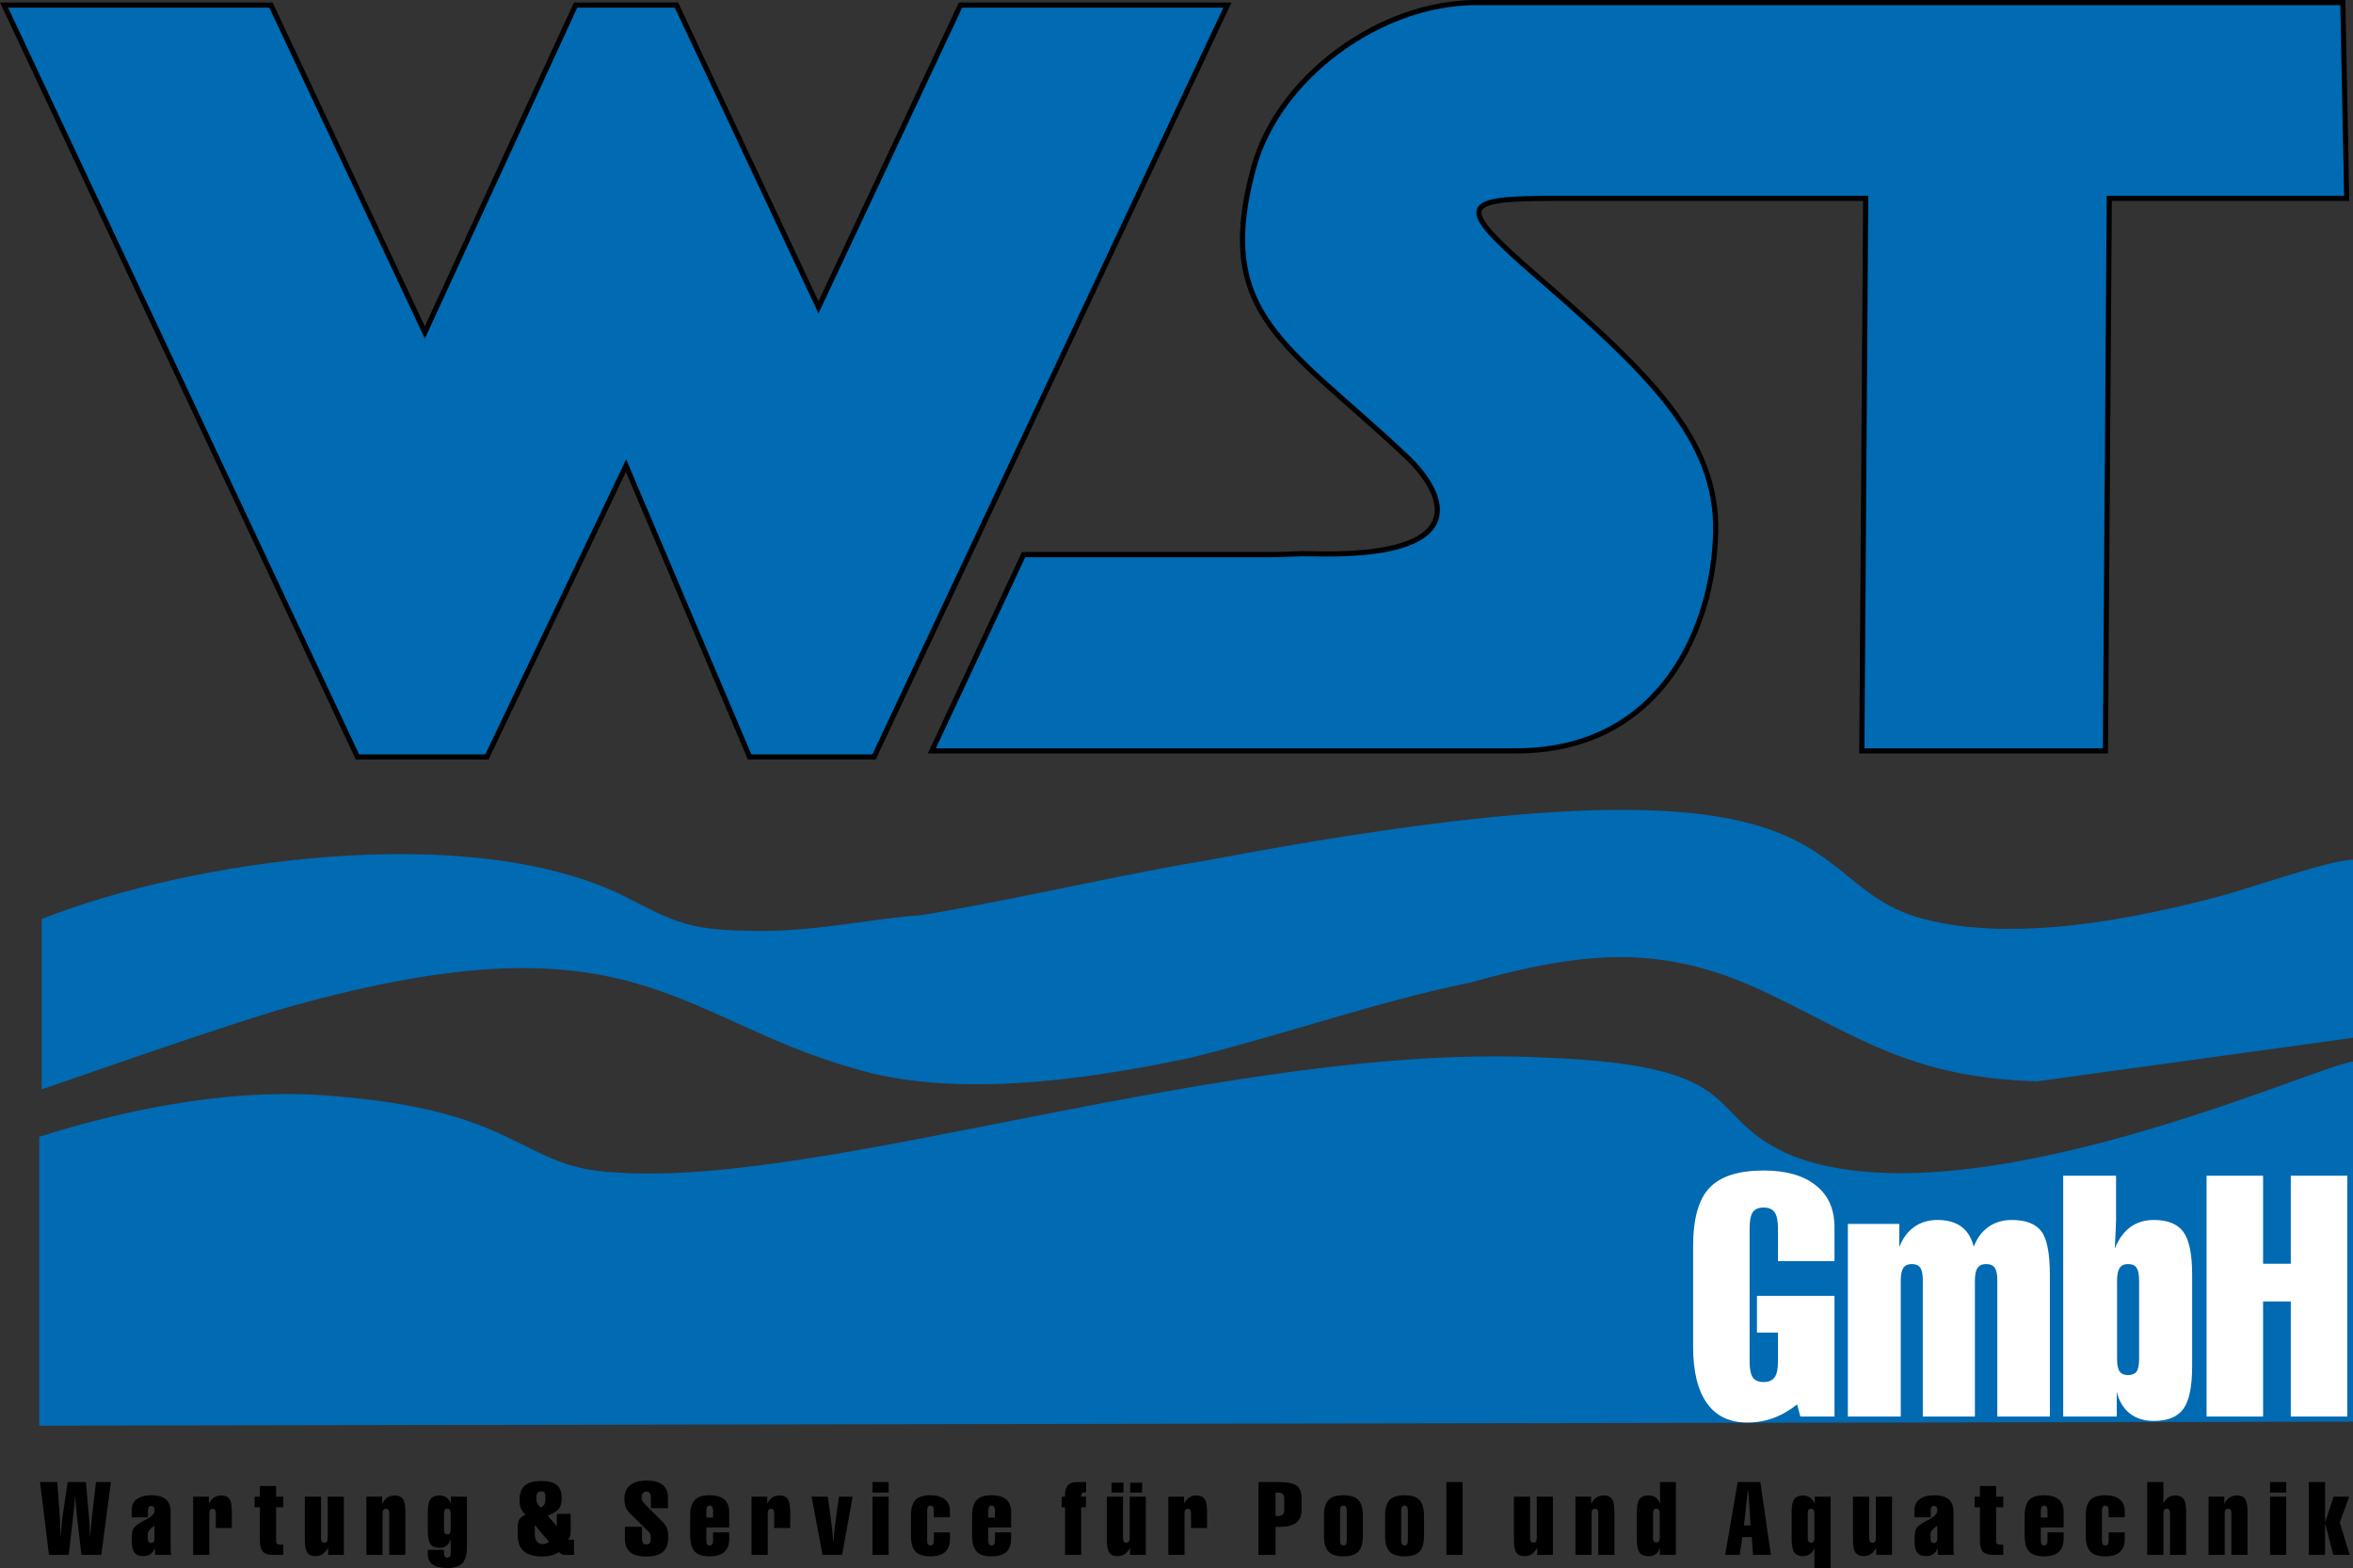
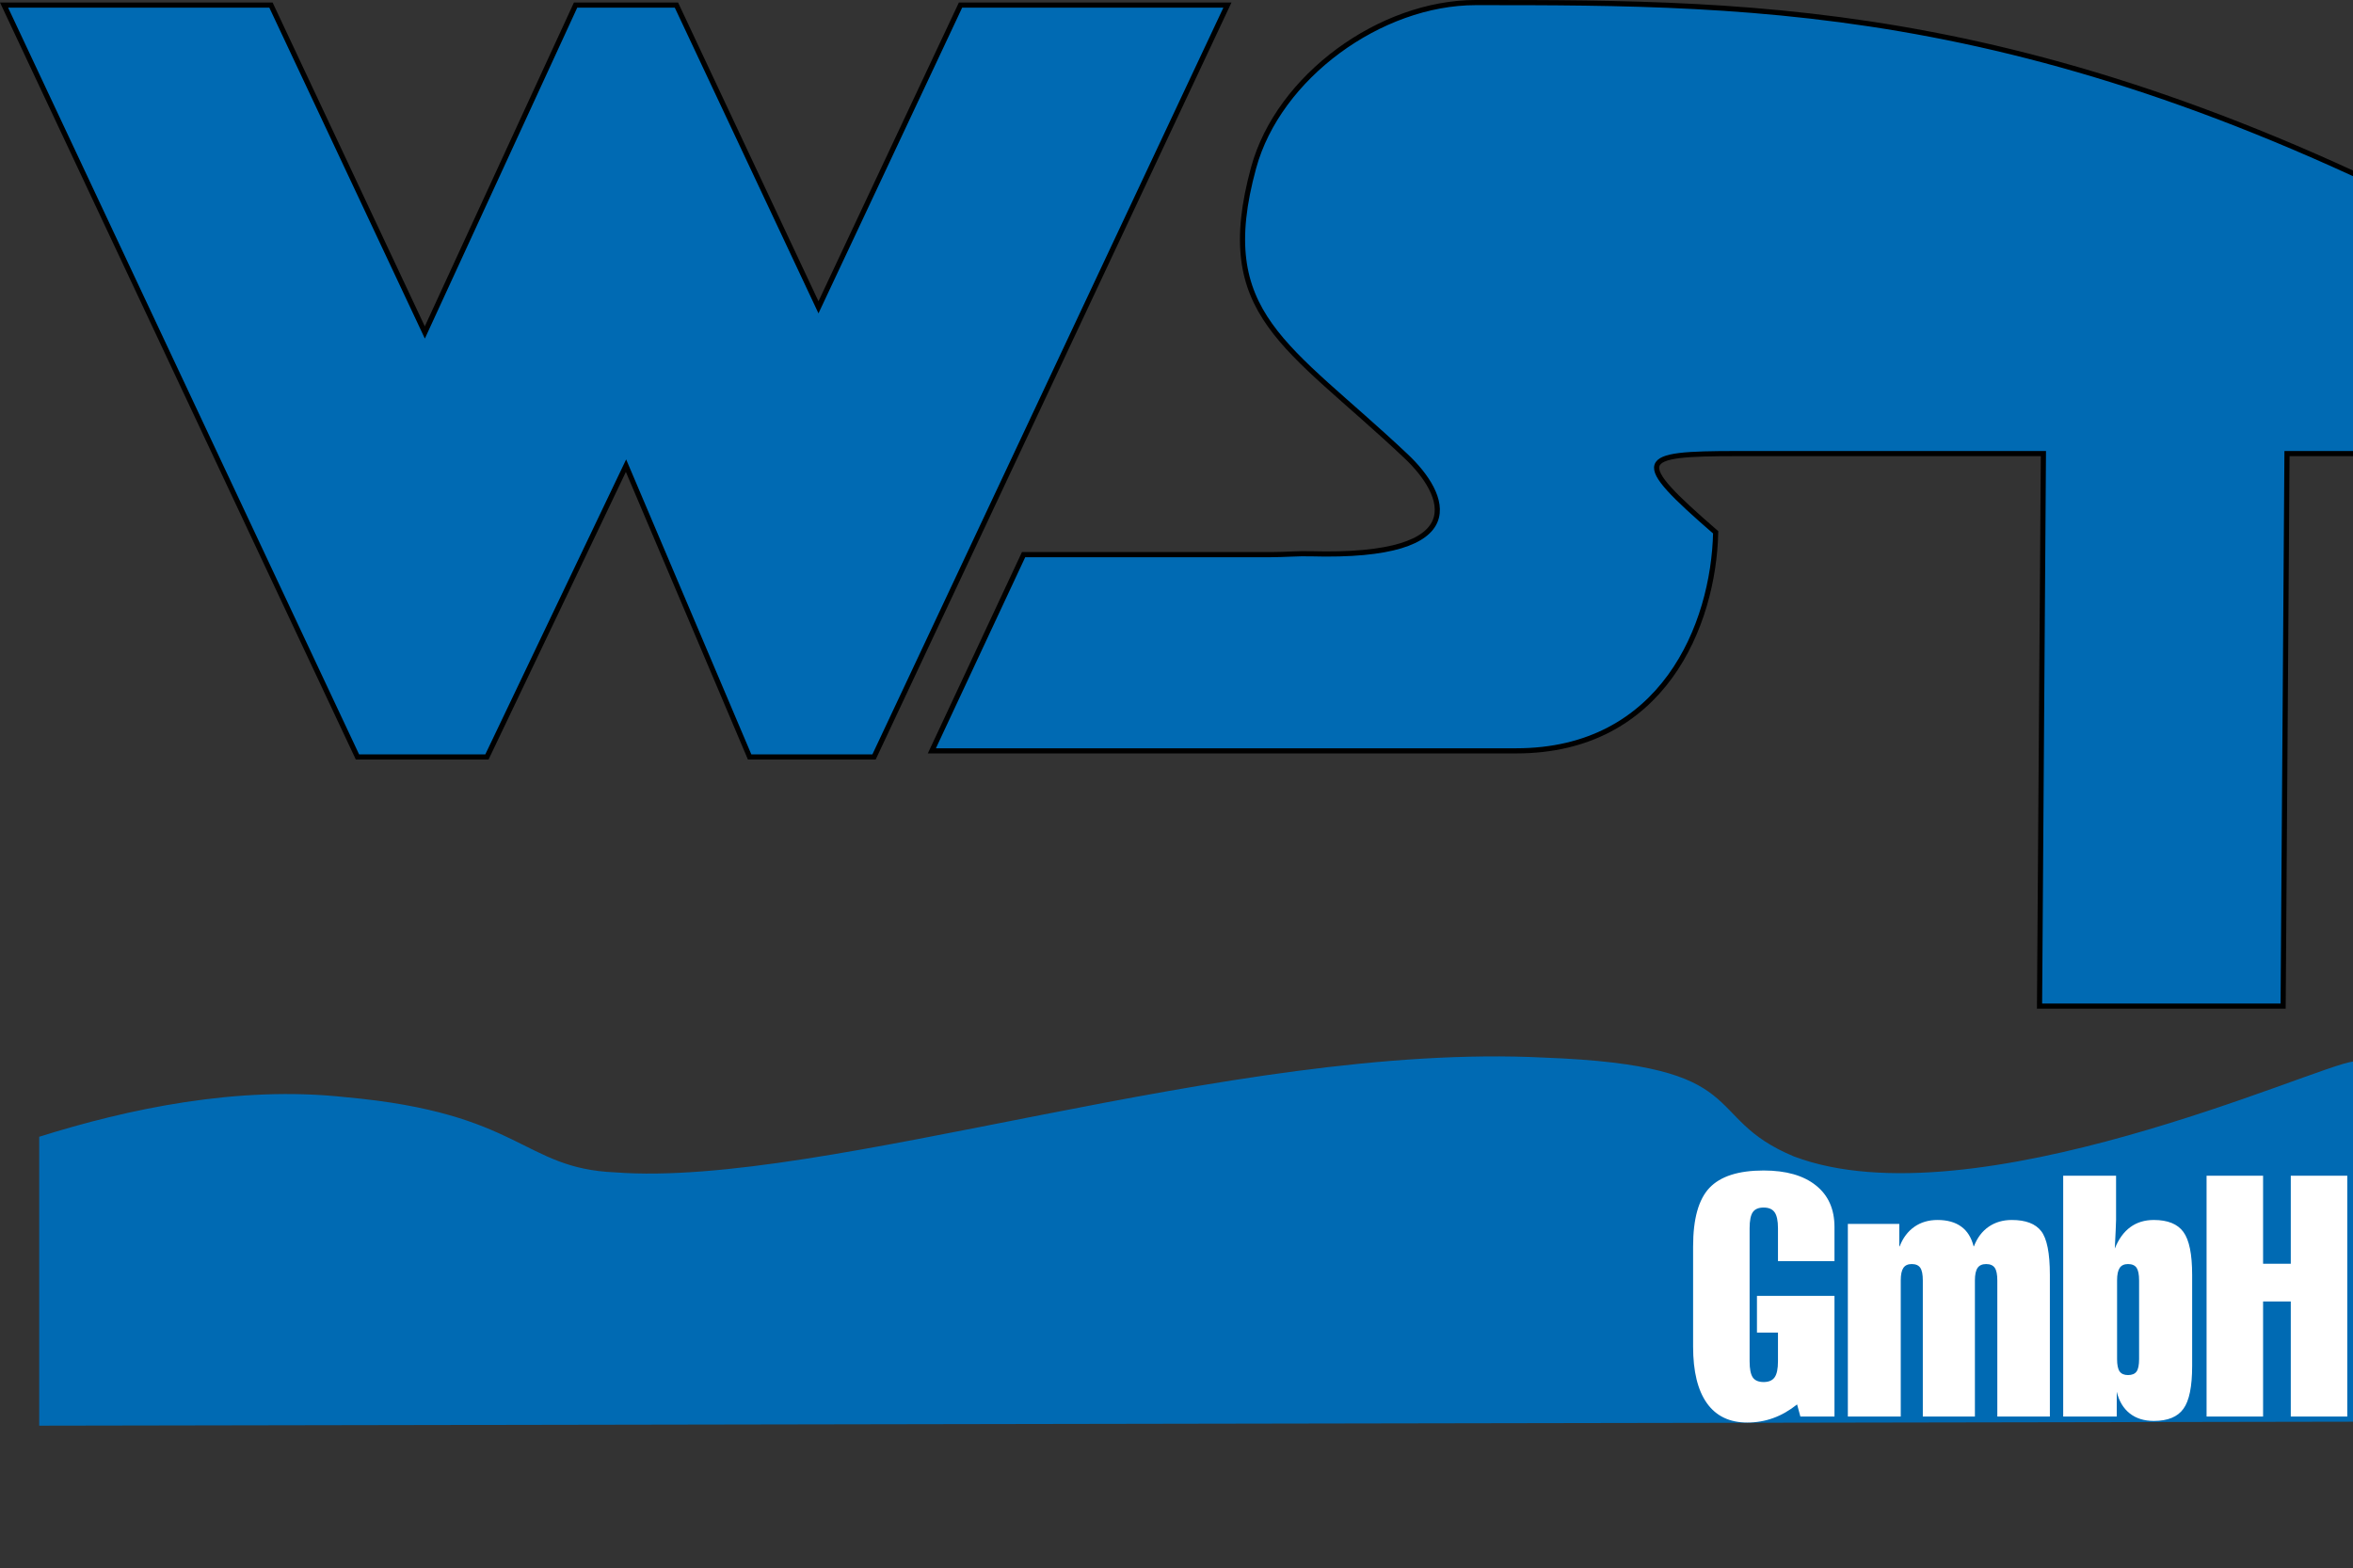
<svg xmlns="http://www.w3.org/2000/svg" version="1.1" id="Ebene_1" x="0px" y="0px" width="647.192px" height="431.3px" viewBox="0 0 647.192 431.3" enable-background="new 0 0 647.192 431.3" xml:space="preserve">
  <rect x="0" y="0" width="647.192" height="431.3" fill="#333333" stroke="none" />
  <g>
    <path fill-rule="evenodd" clip-rule="evenodd" fill="#006AB3" d="M10.785,312.674v79.469l636.407-1.094V291.99   c-10.114,1.089-104.495,44.63-153.707,26.125c-26.295-10.887-10.114-25.036-68.766-27.214   c-86.292-4.356-197.53,35.922-255.509,31.57c-25.617-1.09-25.617-16.332-74.158-20.685   C65.392,298.521,35.053,305.05,10.785,312.674L10.785,312.674z" />
-     <path fill-rule="evenodd" clip-rule="evenodd" fill="#006AB3" d="M11.458,252.801v46.809c0.673,0,55.28-19.595,72.81-23.951   c93.034-25.036,103.146,6.534,155.731,19.595c27.641,6.534,62.021,1.089,87.644-4.352c26.29-6.535,50.559-15.243,76.854-20.685   c31.685-8.708,53.256-10.887,82.248,3.263c24.943,11.976,39.098,22.862,73.48,23.951l86.968-11.976v-48.986   c-6.065,0-27.642,7.619-35.729,9.797c-24.272,6.535-57.305,13.064-82.248,6.535c-37.756-9.798-12.137-51.168-196.183-16.332   c-26.292,4.356-53.258,10.886-79.551,15.242c-14.831,1.09-28.314,4.353-43.819,4.353c-20.227,0-23.598-2.174-38.429-9.798   C128.763,225.582,52.583,236.469,11.458,252.801L11.458,252.801z" />
-     <path fill="#006AB3" stroke="#000000" stroke-width="1.417" stroke-miterlimit="22.926" d="M405.92,0.708   c-26.221,0-54.262,20.362-61.109,45.41c-11.103,40.618,9.241,48.538,41.934,79.364c11.02,10.391,19.103,28.133-26.332,26.835   c-3.387-0.097-7.031,0.241-10.938,0.241h-67.94l-25.227,53.969h160.715c40.334,0,54.317-34.615,54.874-60.11   c0.561-25.444-17.932-43.374-48.877-70.208c-23.308-20.216-21.704-21.654,5.91-21.654c28.077,0,56.15,0,84.229,0l-1.062,151.973   h67.001l1.062-151.973h65.296l-1.057-53.846C564.902,0.708,485.411,0.708,405.92,0.708L405.92,0.708z" />
+     <path fill="#006AB3" stroke="#000000" stroke-width="1.417" stroke-miterlimit="22.926" d="M405.92,0.708   c-26.221,0-54.262,20.362-61.109,45.41c-11.103,40.618,9.241,48.538,41.934,79.364c11.02,10.391,19.103,28.133-26.332,26.835   c-3.387-0.097-7.031,0.241-10.938,0.241h-67.94l-25.227,53.969h160.715c40.334,0,54.317-34.615,54.874-60.11   c-23.308-20.216-21.704-21.654,5.91-21.654c28.077,0,56.15,0,84.229,0l-1.062,151.973   h67.001l1.062-151.973h65.296l-1.057-53.846C564.902,0.708,485.411,0.708,405.92,0.708L405.92,0.708z" />
    <polygon fill-rule="evenodd" clip-rule="evenodd" fill="#006AB3" stroke="#000000" stroke-width="1.417" stroke-miterlimit="22.926" points="   337.605,1.396 264.196,1.396 225.123,84.526 186.051,1.396 158.318,1.396 116.852,91.447 74.527,1.396 1.116,1.396 98.32,208.209    133.93,208.209 172.185,128.084 206.186,208.209 209.846,208.209 240.403,208.209 337.605,1.396  " />
-     <path d="M13.473,427.688l-2.47-20.04h4.751l0.71,9.77c0,0.064,0.004,0.179,0.014,0.349c0.09,1.53,0.159,3.061,0.2,4.601   l0.085,0.014c0.073-1.218,0.143-2.247,0.207-3.098c0.071-0.841,0.131-1.429,0.186-1.755l1.443-9.88h5.041l0.951,11.033   c0.046,0.625,0.078,1.245,0.101,1.856c0.023,0.606,0.032,1.227,0.032,1.843h0.113c0.069-0.979,0.138-1.875,0.209-2.684   c0.069-0.8,0.128-1.462,0.179-1.967l1.174-10.082h4.113l-2.649,20.04h-5.476l-1.429-12.527c-0.009-0.105-0.032-0.437-0.073-0.992   c-0.042-0.552-0.097-1.347-0.168-2.385h-0.083c-0.058,0.721-0.108,1.392-0.163,2.003c-0.055,0.606-0.097,1.021-0.12,1.228   l-1.443,12.674H13.473L13.473,427.688z M42.489,423.069v-3.438c-0.17,0.138-0.393,0.313-0.667,0.528   c-0.779,0.625-1.167,1.181-1.167,1.664v1.245c0,0.487,0.069,0.836,0.207,1.034c0.145,0.197,0.377,0.298,0.706,0.298   c0.324,0,0.561-0.105,0.705-0.308C42.415,423.887,42.489,423.547,42.489,423.069L42.489,423.069z M42.463,425.882   c-0.154,0.652-0.505,1.172-1.059,1.563c-0.556,0.391-1.213,0.583-1.985,0.583c-1.135,0-1.949-0.331-2.447-0.992   c-0.496-0.657-0.747-1.788-0.747-3.383c0-1.612,0.161-2.692,0.485-3.244c0.331-0.551,1.174-1.208,2.543-1.957   c0.237-0.124,0.561-0.304,0.979-0.529c1.525-0.809,2.284-1.622,2.284-2.444c0-0.418-0.078-0.735-0.23-0.942   c-0.154-0.206-0.386-0.308-0.696-0.308c-0.306,0-0.533,0.11-0.687,0.331c-0.147,0.225-0.223,0.552-0.223,0.997v1.783h-4.455v-2.05   c0-1.272,0.476-2.256,1.434-2.959c0.954-0.703,2.295-1.053,4.014-1.053c1.776,0,3.1,0.372,3.961,1.126   c0.868,0.749,1.298,1.911,1.298,3.47v10.335c0,0.175,0.009,0.372,0.035,0.602c0.021,0.234,0.06,0.528,0.101,0.878h-4.389   l-0.133-1.806H42.463L42.463,425.882z M53.12,427.688v-16.028h4.335v1.87h0.023c0.386-0.73,0.851-1.277,1.402-1.646   c0.551-0.367,1.202-0.552,1.944-0.552c1.071,0,1.827,0.327,2.277,0.979c0.451,0.652,0.673,1.843,0.673,3.584v4.394h-4.416v-3.929   c0-0.479-0.069-0.828-0.202-1.039c-0.136-0.216-0.358-0.321-0.669-0.321c-0.317,0-0.547,0.105-0.691,0.321   c-0.145,0.211-0.218,0.561-0.218,1.039v11.327H53.12L53.12,427.688z M75.945,423.681c0,0.523,0.099,0.859,0.292,0.992   c0.195,0.138,0.63,0.207,1.312,0.207h0.368v2.808h-2.868c-1.307,0-2.224-0.299-2.757-0.892c-0.535-0.593-0.804-1.631-0.804-3.115   v-9.104h-1.45v-2.918h1.45v-2.923h4.457v2.923h1.972v2.918h-1.972V423.681L75.945,423.681z M83.845,411.659h4.458v11.327   c0,0.496,0.071,0.851,0.209,1.053c0.145,0.206,0.377,0.308,0.7,0.308c0.324,0,0.561-0.11,0.703-0.321   c0.146-0.217,0.219-0.557,0.219-1.039v-11.327h4.443v16.028h-4.336v-1.861h-0.05c-0.428,0.745-0.915,1.296-1.473,1.659   c-0.55,0.363-1.19,0.542-1.924,0.542c-1.07,0-1.826-0.331-2.276-0.992c-0.451-0.657-0.674-1.861-0.674-3.599V411.659   L83.845,411.659z M111.502,427.688h-4.443V416.36c0-0.492-0.069-0.842-0.209-1.048c-0.143-0.212-0.379-0.313-0.713-0.313   c-0.316,0-0.547,0.105-0.691,0.321c-0.145,0.211-0.218,0.556-0.218,1.039v11.327h-4.458v-16.028h4.336v1.87h0.066   c0.418-0.749,0.898-1.306,1.448-1.659c0.546-0.358,1.181-0.538,1.909-0.538c1.077,0,1.84,0.327,2.295,0.984   c0.45,0.656,0.678,1.852,0.678,3.579V427.688L111.502,427.688z M122.125,416.36v4.287c0,0.501,0.068,0.85,0.206,1.053   c0.146,0.206,0.377,0.308,0.701,0.308s0.563-0.105,0.705-0.322c0.143-0.211,0.219-0.556,0.219-1.038v-4.287   c0-0.483-0.076-0.828-0.219-1.039c-0.143-0.216-0.381-0.321-0.705-0.321s-0.556,0.101-0.701,0.313   C122.193,415.519,122.125,415.868,122.125,416.36L122.125,416.36z M128.427,425.597c0,2.026-0.423,3.488-1.261,4.375   c-0.846,0.887-2.223,1.328-4.134,1.328c-1.749,0-3.079-0.313-3.991-0.947c-0.914-0.639-1.374-1.563-1.374-2.775V426.3h4.458v0.804   c0,0.446,0.073,0.777,0.22,0.998c0.149,0.22,0.382,0.335,0.688,0.335c0.299,0,0.533-0.115,0.7-0.35   c0.168-0.229,0.251-0.556,0.251-0.983v-3.791c-0.255,0.813-0.637,1.43-1.148,1.829c-0.513,0.404-1.161,0.603-1.949,0.603   c-1.16,0-1.985-0.336-2.477-1.012c-0.496-0.675-0.742-1.856-0.742-3.557v-5.28c0-1.705,0.246-2.891,0.742-3.557   c0.491-0.671,1.316-1.007,2.477-1.007c0.768,0,1.425,0.198,1.963,0.598c0.535,0.4,0.953,0.997,1.243,1.792   c-0.03-0.197-0.049-0.395-0.063-0.597c-0.014-0.198-0.019-0.404-0.019-0.625v-0.841h4.416V425.597L128.427,425.597z    M148.711,414.632c0.487-0.216,0.825-0.491,1.016-0.813c0.191-0.326,0.287-0.933,0.287-1.824v-0.335   c0-0.547-0.087-0.924-0.26-1.136c-0.172-0.206-0.473-0.313-0.907-0.313c-0.464,0-0.797,0.152-1.011,0.455   c-0.214,0.294-0.322,0.768-0.322,1.411c0,0.615,0.09,1.098,0.265,1.434C147.955,413.851,148.266,414.228,148.711,414.632   L148.711,414.632z M151.021,424.104l-3.922-4.619v2.39c0,0.924,0.188,1.632,0.564,2.114c0.377,0.487,0.917,0.726,1.632,0.726   c0.294,0,0.581-0.05,0.864-0.146C150.446,424.466,150.733,424.314,151.021,424.104L151.021,424.104z M156.948,416.401v5.16   c0,0.391-0.058,0.731-0.163,1.025c-0.11,0.299-0.287,0.597-0.533,0.905h1.632v4.195h-2.665c-0.27,0-0.524-0.064-0.766-0.193   c-0.241-0.133-0.487-0.335-0.737-0.606c-0.561,0.404-1.229,0.713-2.004,0.915c-0.774,0.206-1.656,0.308-2.643,0.308   c-2.242,0-3.91-0.487-5.018-1.466c-1.105-0.979-1.657-2.449-1.657-4.402v-2.013c0-1.043,0.159-1.815,0.469-2.335   c0.311-0.515,0.866-0.933,1.666-1.25c-0.581-0.597-0.992-1.167-1.24-1.705c-0.246-0.537-0.366-1.3-0.366-2.279v-0.418   c0-1.636,0.497-2.854,1.489-3.672c0.993-0.813,2.486-1.222,4.487-1.222c1.933,0,3.346,0.377,4.251,1.126   c0.898,0.753,1.349,1.943,1.349,3.575c0,1.305-0.265,2.293-0.793,2.959c-0.532,0.662-1.548,1.301-3.051,1.907l2.504,2.863v-3.378   H156.948L156.948,416.401z M182.313,418.667c0.533,0.551,0.917,1.135,1.156,1.746c0.234,0.611,0.352,1.369,0.352,2.261   c0,1.894-0.487,3.281-1.462,4.149c-0.974,0.878-2.5,1.314-4.586,1.314c-2.026,0-3.516-0.409-4.467-1.223   c-0.951-0.817-1.429-2.086-1.429-3.818v-3.139h4.703v3.139c0,0.625,0.092,1.066,0.278,1.333c0.186,0.262,0.491,0.395,0.914,0.395   c0.425,0,0.73-0.142,0.929-0.413c0.192-0.28,0.291-0.717,0.291-1.314c0-0.501-0.043-0.864-0.131-1.107   c-0.082-0.243-0.228-0.455-0.427-0.644l-5.143-5.068c-0.569-0.561-0.975-1.14-1.202-1.729c-0.231-0.588-0.347-1.369-0.347-2.334   c0-1.604,0.524-2.835,1.576-3.69c1.048-0.854,2.551-1.282,4.509-1.282c1.967,0,3.435,0.391,4.418,1.182   c0.983,0.785,1.476,1.962,1.476,3.52v2.896h-4.697v-2.817c0-0.625-0.094-1.065-0.273-1.332c-0.182-0.263-0.486-0.391-0.919-0.391   c-0.473,0-0.817,0.133-1.034,0.409c-0.218,0.271-0.323,0.707-0.323,1.313c0,0.248,0.06,0.501,0.179,0.763   c0.127,0.263,0.292,0.506,0.513,0.722L182.313,418.667L182.313,418.667z M200.563,421.479v1.782c0,1.613-0.446,2.817-1.34,3.622   c-0.889,0.799-2.23,1.199-4.025,1.199c-1.912,0-3.283-0.441-4.117-1.319c-0.832-0.878-1.25-2.339-1.25-4.389v-5.395   c0-2.055,0.418-3.521,1.25-4.394c0.834-0.878,2.205-1.31,4.117-1.31c1.767,0,3.102,0.382,4.007,1.153   c0.903,0.768,1.358,1.916,1.358,3.438v4.278h-6.275v3.594c0,0.464,0.074,0.809,0.219,1.021c0.145,0.206,0.377,0.308,0.691,0.308   s0.552-0.105,0.698-0.326c0.149-0.216,0.226-0.557,0.226-1.002v-2.261H200.563L200.563,421.479z M196.122,417.417v-1.944   c0-0.445-0.081-0.776-0.234-0.997c-0.151-0.221-0.384-0.335-0.689-0.335s-0.538,0.114-0.687,0.335   c-0.149,0.221-0.224,0.552-0.224,0.997v1.944H196.122L196.122,417.417z M206.7,427.688v-16.028h4.339v1.87h0.022   c0.384-0.73,0.848-1.277,1.399-1.646c0.552-0.367,1.201-0.552,1.943-0.552c1.071,0,1.827,0.327,2.277,0.979   s0.673,1.843,0.673,3.584v4.394h-4.413v-3.929c0-0.479-0.071-0.828-0.205-1.039c-0.136-0.216-0.358-0.321-0.668-0.321   c-0.317,0-0.547,0.105-0.692,0.321c-0.145,0.211-0.218,0.561-0.218,1.039v11.327H206.7L206.7,427.688z M226.233,427.688   l-3.001-16.028h4.467l1.14,8.46c0.048,0.313,0.094,0.822,0.145,1.534c0.051,0.722,0.097,1.517,0.145,2.408l0.106,0.014   c0.073-1.006,0.143-1.893,0.213-2.665c0.064-0.771,0.12-1.272,0.159-1.507l1.14-8.244h3.775l-2.894,16.028H226.233L226.233,427.688   z M244.424,427.688h-4.457v-16.028h4.457V427.688L244.424,427.688z M244.424,410.542h-4.457v-2.895h4.457V410.542L244.424,410.542z    M261.289,421.479v1.782c0,1.613-0.445,2.817-1.34,3.622c-0.891,0.799-2.23,1.199-4.025,1.199c-1.911,0-3.283-0.441-4.117-1.319   c-0.832-0.878-1.25-2.339-1.25-4.389v-5.391c0-2.067,0.418-3.533,1.25-4.406c0.834-0.869,2.206-1.301,4.117-1.301   c1.73,0,3.057,0.382,3.978,1.148c0.924,0.764,1.388,1.861,1.388,3.291v1.622h-4.443v-1.866c0-0.44-0.078-0.776-0.232-0.997   c-0.151-0.221-0.384-0.335-0.689-0.335s-0.537,0.114-0.687,0.335s-0.223,0.557-0.223,0.997v8.268c0,0.464,0.073,0.809,0.218,1.021   c0.145,0.206,0.377,0.308,0.691,0.308c0.315,0,0.552-0.105,0.699-0.326c0.149-0.216,0.223-0.557,0.223-1.002v-2.261H261.289   L261.289,421.479z M278.104,421.479v1.782c0,1.613-0.445,2.817-1.342,3.622c-0.889,0.799-2.229,1.199-4.025,1.199   c-1.909,0-3.281-0.441-4.117-1.319c-0.832-0.878-1.248-2.339-1.248-4.389v-5.395c0-2.055,0.416-3.521,1.248-4.394   c0.836-0.878,2.208-1.31,4.117-1.31c1.77,0,3.104,0.382,4.007,1.153c0.905,0.768,1.36,1.916,1.36,3.438v4.278h-6.274v3.594   c0,0.464,0.073,0.809,0.218,1.021c0.143,0.206,0.375,0.308,0.689,0.308c0.317,0,0.554-0.105,0.701-0.326   c0.149-0.216,0.223-0.557,0.223-1.002v-2.261H278.104L278.104,421.479z M273.66,417.417v-1.944c0-0.445-0.078-0.776-0.232-0.997   c-0.151-0.221-0.384-0.335-0.691-0.335c-0.306,0-0.537,0.114-0.685,0.335c-0.149,0.221-0.223,0.552-0.223,0.997v1.944H273.66   L273.66,417.417z M292.926,427.688v-13.11h-0.909v-2.918h0.909v-0.437c0-1.204,0.273-2.105,0.816-2.693   c0.542-0.588,1.369-0.882,2.472-0.882h2.528v2.812h-0.136c-0.464,0-0.784,0.069-0.961,0.207c-0.175,0.147-0.264,0.391-0.264,0.744   v0.249h1.303v2.918h-1.303v13.11H292.926L292.926,427.688z M304.429,411.659h4.457v11.327c0,0.496,0.071,0.851,0.21,1.053   c0.145,0.206,0.376,0.308,0.7,0.308s0.561-0.11,0.703-0.321c0.145-0.217,0.219-0.557,0.219-1.039v-11.327h4.443v16.028h-4.336   v-1.861h-0.051c-0.427,0.745-0.914,1.296-1.473,1.659c-0.549,0.363-1.19,0.542-1.923,0.542c-1.07,0-1.827-0.331-2.277-0.992   c-0.45-0.657-0.673-1.861-0.673-3.599V411.659L304.429,411.659z M305.723,410.542v-2.729h3.287v2.729H305.723L305.723,410.542z    M310.857,410.542v-2.729h3.288v2.729H310.857L310.857,410.542z M321.354,427.688v-16.028h4.336v1.87h0.022   c0.386-0.73,0.851-1.277,1.401-1.646c0.552-0.367,1.2-0.552,1.944-0.552c1.07,0,1.829,0.327,2.274,0.979   c0.45,0.652,0.676,1.843,0.676,3.584v4.394h-4.416v-3.929c0-0.479-0.069-0.828-0.202-1.039c-0.138-0.216-0.358-0.321-0.671-0.321   c-0.317,0-0.547,0.105-0.689,0.321c-0.143,0.211-0.221,0.561-0.221,1.039v11.327H321.354L321.354,427.688z M350.84,410.542v6.401   c0.064,0.01,0.138,0.019,0.221,0.027c0.082,0.01,0.192,0.014,0.34,0.014c0.662,0,1.135-0.138,1.411-0.413   c0.284-0.275,0.423-0.735,0.423-1.383v-3.001c0-0.598-0.152-1.025-0.465-1.269c-0.308-0.253-0.846-0.377-1.617-0.377H350.84   L350.84,410.542z M346.139,427.688v-20.04h5.124c2.697,0,4.499,0.335,5.395,0.997c0.892,0.671,1.347,1.856,1.347,3.57v2.945   c0,1.664-0.491,2.877-1.475,3.658c-0.983,0.776-2.523,1.167-4.623,1.167c-0.285,0-0.501,0-0.644-0.004   c-0.143-0.005-0.285-0.015-0.423-0.023v7.729H346.139L346.139,427.688z M368.587,415.473v8.268c0,0.464,0.074,0.809,0.216,1.021   c0.147,0.206,0.377,0.308,0.699,0.308c0.313,0,0.547-0.102,0.698-0.308c0.147-0.212,0.226-0.557,0.226-1.021v-8.268   c0-0.445-0.083-0.776-0.234-0.997c-0.152-0.221-0.387-0.335-0.689-0.335c-0.313,0-0.538,0.114-0.694,0.335   C368.661,414.696,368.587,415.027,368.587,415.473L368.587,415.473z M364.157,416.98c0-2.063,0.414-3.529,1.241-4.402   c0.817-0.869,2.187-1.301,4.104-1.301c1.907,0,3.281,0.432,4.112,1.31c0.832,0.873,1.25,2.339,1.25,4.394v5.399   c0,2.054-0.413,3.521-1.24,4.394c-0.832,0.873-2.206,1.31-4.122,1.31c-1.907,0-3.272-0.437-4.104-1.31   c-0.827-0.873-1.241-2.34-1.241-4.394V416.98L364.157,416.98z M385.401,415.473v8.268c0,0.464,0.074,0.809,0.217,1.021   c0.142,0.206,0.376,0.308,0.698,0.308c0.313,0,0.547-0.102,0.698-0.308c0.147-0.212,0.221-0.557,0.221-1.021v-8.268   c0-0.445-0.078-0.776-0.229-0.997c-0.152-0.221-0.387-0.335-0.689-0.335c-0.313,0-0.542,0.114-0.694,0.335   C385.476,414.696,385.401,415.027,385.401,415.473L385.401,415.473z M380.972,416.98c0-2.063,0.414-3.529,1.236-4.402   c0.822-0.869,2.192-1.301,4.108-1.301c1.907,0,3.281,0.432,4.112,1.31c0.832,0.873,1.25,2.339,1.25,4.394v5.399   c0,2.054-0.413,3.521-1.24,4.394c-0.832,0.873-2.206,1.31-4.122,1.31c-1.907,0-3.272-0.437-4.104-1.31   c-0.827-0.873-1.241-2.34-1.241-4.394V416.98L380.972,416.98z M402.267,427.688h-4.452v-20.04h4.452V427.688L402.267,427.688z    M416.397,411.659h4.453v11.327c0,0.496,0.073,0.851,0.212,1.053c0.142,0.206,0.376,0.308,0.698,0.308   c0.326,0,0.565-0.11,0.708-0.321c0.142-0.217,0.216-0.557,0.216-1.039v-11.327h4.443v16.028h-4.333v-1.861h-0.056   c-0.423,0.745-0.91,1.296-1.471,1.659c-0.551,0.363-1.189,0.542-1.925,0.542c-1.071,0-1.825-0.331-2.275-0.992   c-0.45-0.657-0.671-1.861-0.671-3.599V411.659L416.397,411.659z M444.053,427.688h-4.443V416.36c0-0.492-0.069-0.842-0.207-1.048   c-0.143-0.212-0.382-0.313-0.717-0.313c-0.313,0-0.547,0.105-0.689,0.321c-0.143,0.211-0.221,0.556-0.221,1.039v11.327h-4.453   v-16.028h4.334v1.87h0.064c0.418-0.749,0.9-1.306,1.447-1.659c0.547-0.358,1.186-0.538,1.912-0.538   c1.075,0,1.842,0.327,2.297,0.984c0.446,0.656,0.676,1.852,0.676,3.579V427.688L444.053,427.688z M456.534,427.688v-2.063   c-0.188,0.791-0.552,1.388-1.085,1.807c-0.537,0.418-1.208,0.624-2.013,0.624c-1.158,0-1.985-0.34-2.477-1.011   c-0.496-0.675-0.745-1.861-0.745-3.552v-7.597c0-1.705,0.249-2.891,0.745-3.557c0.491-0.671,1.318-1.007,2.477-1.007   c0.776,0,1.443,0.198,1.985,0.603s0.96,0.997,1.245,1.778c-0.027-0.744-0.046-1.333-0.06-1.765   c-0.014-0.428-0.019-0.703-0.019-0.822v-3.479h4.361v20.04H456.534L456.534,427.688z M454.673,422.908   c0,0.487,0.073,0.832,0.207,1.034c0.133,0.197,0.372,0.294,0.703,0.294c0.326,0,0.561-0.101,0.707-0.304   c0.143-0.202,0.216-0.546,0.216-1.024v-6.548c0-0.483-0.073-0.828-0.216-1.039c-0.146-0.216-0.381-0.321-0.707-0.321   c-0.322,0-0.557,0.101-0.699,0.313c-0.138,0.206-0.211,0.556-0.211,1.048V422.908L454.673,422.908z M479.672,419.591h1.806   l-0.243-4.431c-0.01-0.064-0.051-0.647-0.134-1.751c-0.082-1.103-0.16-2.196-0.234-3.276h-0.16   c-0.092,0.988-0.263,2.546-0.501,4.679c-0.046,0.459-0.083,0.809-0.11,1.043L479.672,419.591L479.672,419.591z M474.497,427.688   l3.451-20.04h6.236l2.895,20.04h-4.907l-0.354-4.912h-2.592l-0.721,4.912H474.497L474.497,427.688z M499.06,416.36   c0-0.483-0.073-0.828-0.216-1.039c-0.147-0.216-0.382-0.321-0.708-0.321s-0.561,0.101-0.703,0.313   c-0.138,0.206-0.211,0.556-0.211,1.048v6.599c0,0.501,0.073,0.846,0.211,1.052c0.143,0.203,0.377,0.309,0.703,0.309   s0.561-0.11,0.708-0.322c0.143-0.211,0.216-0.556,0.216-1.038V416.36L499.06,416.36z M503.504,431.3h-4.444v-5.474   c-0.308,0.727-0.73,1.273-1.259,1.646s-1.172,0.556-1.921,0.556c-1.094,0-1.884-0.349-2.367-1.048   c-0.478-0.693-0.721-1.879-0.721-3.543v-7.541c0-1.714,0.243-2.899,0.73-3.565c0.482-0.662,1.314-0.998,2.481-0.998   c0.693,0,1.31,0.193,1.848,0.584c0.532,0.391,0.969,0.965,1.313,1.724v-1.98h4.339V431.3L503.504,431.3z M509.661,411.659h4.458   v11.327c0,0.496,0.068,0.851,0.211,1.053c0.143,0.206,0.372,0.308,0.698,0.308c0.327,0,0.562-0.11,0.703-0.321   c0.147-0.217,0.221-0.557,0.221-1.039v-11.327h4.444v16.028h-4.338v-1.861h-0.051c-0.428,0.745-0.915,1.296-1.471,1.659   c-0.552,0.363-1.19,0.542-1.926,0.542c-1.07,0-1.824-0.331-2.274-0.992c-0.45-0.657-0.676-1.861-0.676-3.599V411.659   L509.661,411.659z M532.854,423.069v-3.438c-0.175,0.138-0.396,0.313-0.671,0.528c-0.777,0.625-1.167,1.181-1.167,1.664v1.245   c0,0.487,0.068,0.836,0.206,1.034c0.147,0.197,0.377,0.298,0.708,0.298c0.321,0,0.561-0.105,0.703-0.308   C532.781,423.887,532.854,423.547,532.854,423.069L532.854,423.069z M532.827,425.882c-0.156,0.652-0.506,1.172-1.058,1.563   c-0.561,0.391-1.218,0.583-1.985,0.583c-1.14,0-1.948-0.331-2.449-0.992c-0.496-0.657-0.749-1.788-0.749-3.383   c0-1.612,0.166-2.692,0.487-3.244c0.331-0.551,1.177-1.208,2.541-1.957c0.239-0.124,0.561-0.304,0.979-0.529   c1.525-0.809,2.288-1.622,2.288-2.444c0-0.418-0.083-0.735-0.234-0.942c-0.151-0.206-0.386-0.308-0.694-0.308   c-0.308,0-0.532,0.11-0.688,0.331c-0.147,0.225-0.221,0.552-0.221,0.997v1.783h-4.458v-2.05c0-1.272,0.479-2.256,1.434-2.959   c0.956-0.703,2.298-1.053,4.017-1.053c1.774,0,3.098,0.372,3.962,1.126c0.868,0.749,1.295,1.911,1.295,3.47v10.335   c0,0.175,0.01,0.372,0.037,0.602c0.023,0.234,0.06,0.528,0.102,0.878h-4.389l-0.134-1.806H532.827L532.827,425.882z    M549.03,423.681c0,0.523,0.097,0.859,0.294,0.992c0.193,0.138,0.63,0.207,1.31,0.207h0.368v2.808h-2.868   c-1.305,0-2.224-0.299-2.757-0.892s-0.805-1.631-0.805-3.115v-9.104h-1.452v-2.918h1.452v-2.923h4.458v2.923h1.972v2.918h-1.972   V423.681L549.03,423.681z M567.604,421.479v1.782c0,1.613-0.44,2.817-1.337,3.622c-0.892,0.799-2.233,1.199-4.025,1.199   c-1.912,0-3.286-0.441-4.118-1.319c-0.831-0.878-1.25-2.339-1.25-4.389v-5.395c0-2.055,0.419-3.521,1.25-4.394   c0.832-0.878,2.206-1.31,4.118-1.31c1.765,0,3.102,0.382,4.007,1.153c0.9,0.768,1.355,1.916,1.355,3.438v4.278h-6.272v3.594   c0,0.464,0.073,0.809,0.216,1.021c0.147,0.206,0.377,0.308,0.694,0.308c0.316,0,0.551-0.105,0.698-0.326   c0.147-0.216,0.226-0.557,0.226-1.002v-2.261H567.604L567.604,421.479z M563.166,417.417v-1.944c0-0.445-0.083-0.776-0.234-0.997   c-0.152-0.221-0.387-0.335-0.689-0.335c-0.309,0-0.538,0.114-0.685,0.335c-0.152,0.221-0.226,0.552-0.226,0.997v1.944H563.166   L563.166,417.417z M584.419,421.479v1.782c0,1.613-0.445,2.817-1.337,3.622c-0.892,0.799-2.233,1.199-4.025,1.199   c-1.912,0-3.286-0.441-4.122-1.319c-0.827-0.878-1.245-2.339-1.245-4.389v-5.391c0-2.067,0.418-3.533,1.245-4.406   c0.836-0.869,2.21-1.301,4.122-1.301c1.728,0,3.056,0.382,3.975,1.148c0.924,0.764,1.388,1.861,1.388,3.291v1.622h-4.443v-1.866   c0-0.44-0.078-0.776-0.229-0.997c-0.152-0.221-0.387-0.335-0.689-0.335c-0.309,0-0.538,0.114-0.689,0.335   c-0.147,0.221-0.221,0.557-0.221,0.997v8.268c0,0.464,0.073,0.809,0.216,1.021c0.143,0.206,0.377,0.308,0.694,0.308   c0.313,0,0.551-0.105,0.698-0.326c0.147-0.216,0.221-0.557,0.221-1.002v-2.261H584.419L584.419,421.479z M590.586,427.688v-20.04   h4.458v4.324c0,0-0.009,0.174-0.032,0.528c-0.023,0.354-0.041,0.707-0.051,1.07c0.396-0.758,0.869-1.318,1.42-1.687   c0.547-0.367,1.195-0.552,1.935-0.552c1.08,0,1.848,0.327,2.298,0.984c0.455,0.656,0.681,1.852,0.681,3.579v11.792h-4.417V416.36   c0-0.492-0.068-0.842-0.206-1.048c-0.143-0.212-0.382-0.313-0.717-0.313c-0.317,0-0.547,0.105-0.694,0.321   c-0.143,0.211-0.216,0.556-0.216,1.039v11.327H590.586L590.586,427.688z M618.187,427.688h-4.444V416.36   c0-0.492-0.068-0.842-0.206-1.048c-0.143-0.212-0.382-0.313-0.718-0.313c-0.313,0-0.547,0.105-0.688,0.321   c-0.143,0.211-0.221,0.556-0.221,1.039v11.327h-4.453v-16.028h4.333v1.87h0.069c0.413-0.749,0.896-1.306,1.443-1.659   c0.547-0.358,1.186-0.538,1.911-0.538c1.075,0,1.843,0.327,2.298,0.984c0.445,0.656,0.676,1.852,0.676,3.579V427.688   L618.187,427.688z M628.834,427.688h-4.453v-16.028h4.453V427.688L628.834,427.688z M628.834,410.542h-4.453v-2.895h4.453V410.542   L628.834,410.542z M639.509,427.688h-4.485v-20.04h4.485v11.111l2.339-7.1h4.278l-2.555,7.132l2.716,8.896h-4.521l-2.257-8.735   V427.688L639.509,427.688z" />
    <path fill="#FFFFFF" d="M465.688,342.829c0-7.573,1.499-12.937,4.504-16.111c3.02-3.171,7.973-4.766,14.898-4.766   c6.162,0,10.946,1.364,14.365,4.095c3.419,2.711,5.119,6.525,5.119,11.447v9.379h-15.542v-9.025c0-2.068-0.308-3.524-0.919-4.398   c-0.615-0.877-1.627-1.305-3.023-1.305c-1.406,0-2.403,0.428-2.987,1.273c-0.583,0.859-0.873,2.329-0.873,4.43v36.589   c0,2.1,0.29,3.57,0.873,4.43c0.584,0.841,1.581,1.272,2.987,1.272c1.396,0,2.408-0.432,3.023-1.305   c0.611-0.859,0.919-2.33,0.919-4.397v-7.896h-5.78V356.44h21.322v33.184h-9.384l-0.9-3.327c-2.101,1.673-4.278,2.927-6.53,3.74   c-2.271,0.827-4.646,1.241-7.174,1.241c-4.875,0-8.57-1.774-11.098-5.317c-2.527-3.557-3.801-8.735-3.801-15.56V342.829   L465.688,342.829z M508.251,389.624v-52.989h14.148v6.194h0.093c0.919-2.362,2.283-4.154,4.062-5.396   c1.778-1.24,3.893-1.87,6.36-1.87c2.697,0,4.876,0.611,6.53,1.824c1.673,1.209,2.789,3.02,3.405,5.441h0.073   c0.905-2.362,2.256-4.154,4.049-5.396c1.792-1.24,3.905-1.87,6.374-1.87c3.818,0,6.516,1.024,8.097,3.079   c1.576,2.04,2.376,6.057,2.376,12.003v38.979h-14.457v-37.443c0-1.627-0.23-2.775-0.703-3.465c-0.479-0.689-1.26-1.029-2.362-1.029   c-1.089,0-1.884,0.354-2.362,1.057c-0.487,0.708-0.735,1.843-0.735,3.438v37.443H528.87v-37.443c0-1.627-0.229-2.775-0.694-3.465   c-0.473-0.689-1.254-1.029-2.357-1.029c-1.057,0-1.824,0.354-2.297,1.057c-0.479,0.708-0.722,1.843-0.722,3.438v37.443H508.251   L508.251,389.624z M588.357,373.82v-21.64c0-1.627-0.229-2.775-0.689-3.465c-0.478-0.689-1.259-1.029-2.361-1.029   c-1.044,0-1.811,0.354-2.284,1.057c-0.474,0.708-0.722,1.843-0.722,3.438v21.64c0,1.581,0.229,2.716,0.689,3.387   c0.478,0.676,1.245,1.016,2.316,1.016c1.103,0,1.884-0.326,2.361-0.983C588.128,376.582,588.357,375.429,588.357,373.82   L588.357,373.82z M582.209,389.624H567.48v-66.229h14.545v12.077c0,0.474-0.028,1.452-0.106,2.941   c-0.078,1.488-0.151,3.156-0.243,5.014c1.039-2.606,2.468-4.568,4.26-5.887c1.792-1.319,3.952-1.977,6.471-1.977   c3.828,0,6.544,1.103,8.134,3.295c1.613,2.206,2.408,6.13,2.408,11.787v25.104c0,5.63-0.795,9.55-2.408,11.76   c-1.59,2.22-4.306,3.327-8.134,3.327c-2.67,0-4.876-0.689-6.627-2.072c-1.746-1.379-2.94-3.354-3.57-5.96V389.624L582.209,389.624z    M606.918,389.624v-66.229h15.542v24.2h7.619v-24.2h15.542v66.229h-15.542v-31.653h-7.619v31.653H606.918L606.918,389.624z" />
  </g>
</svg>